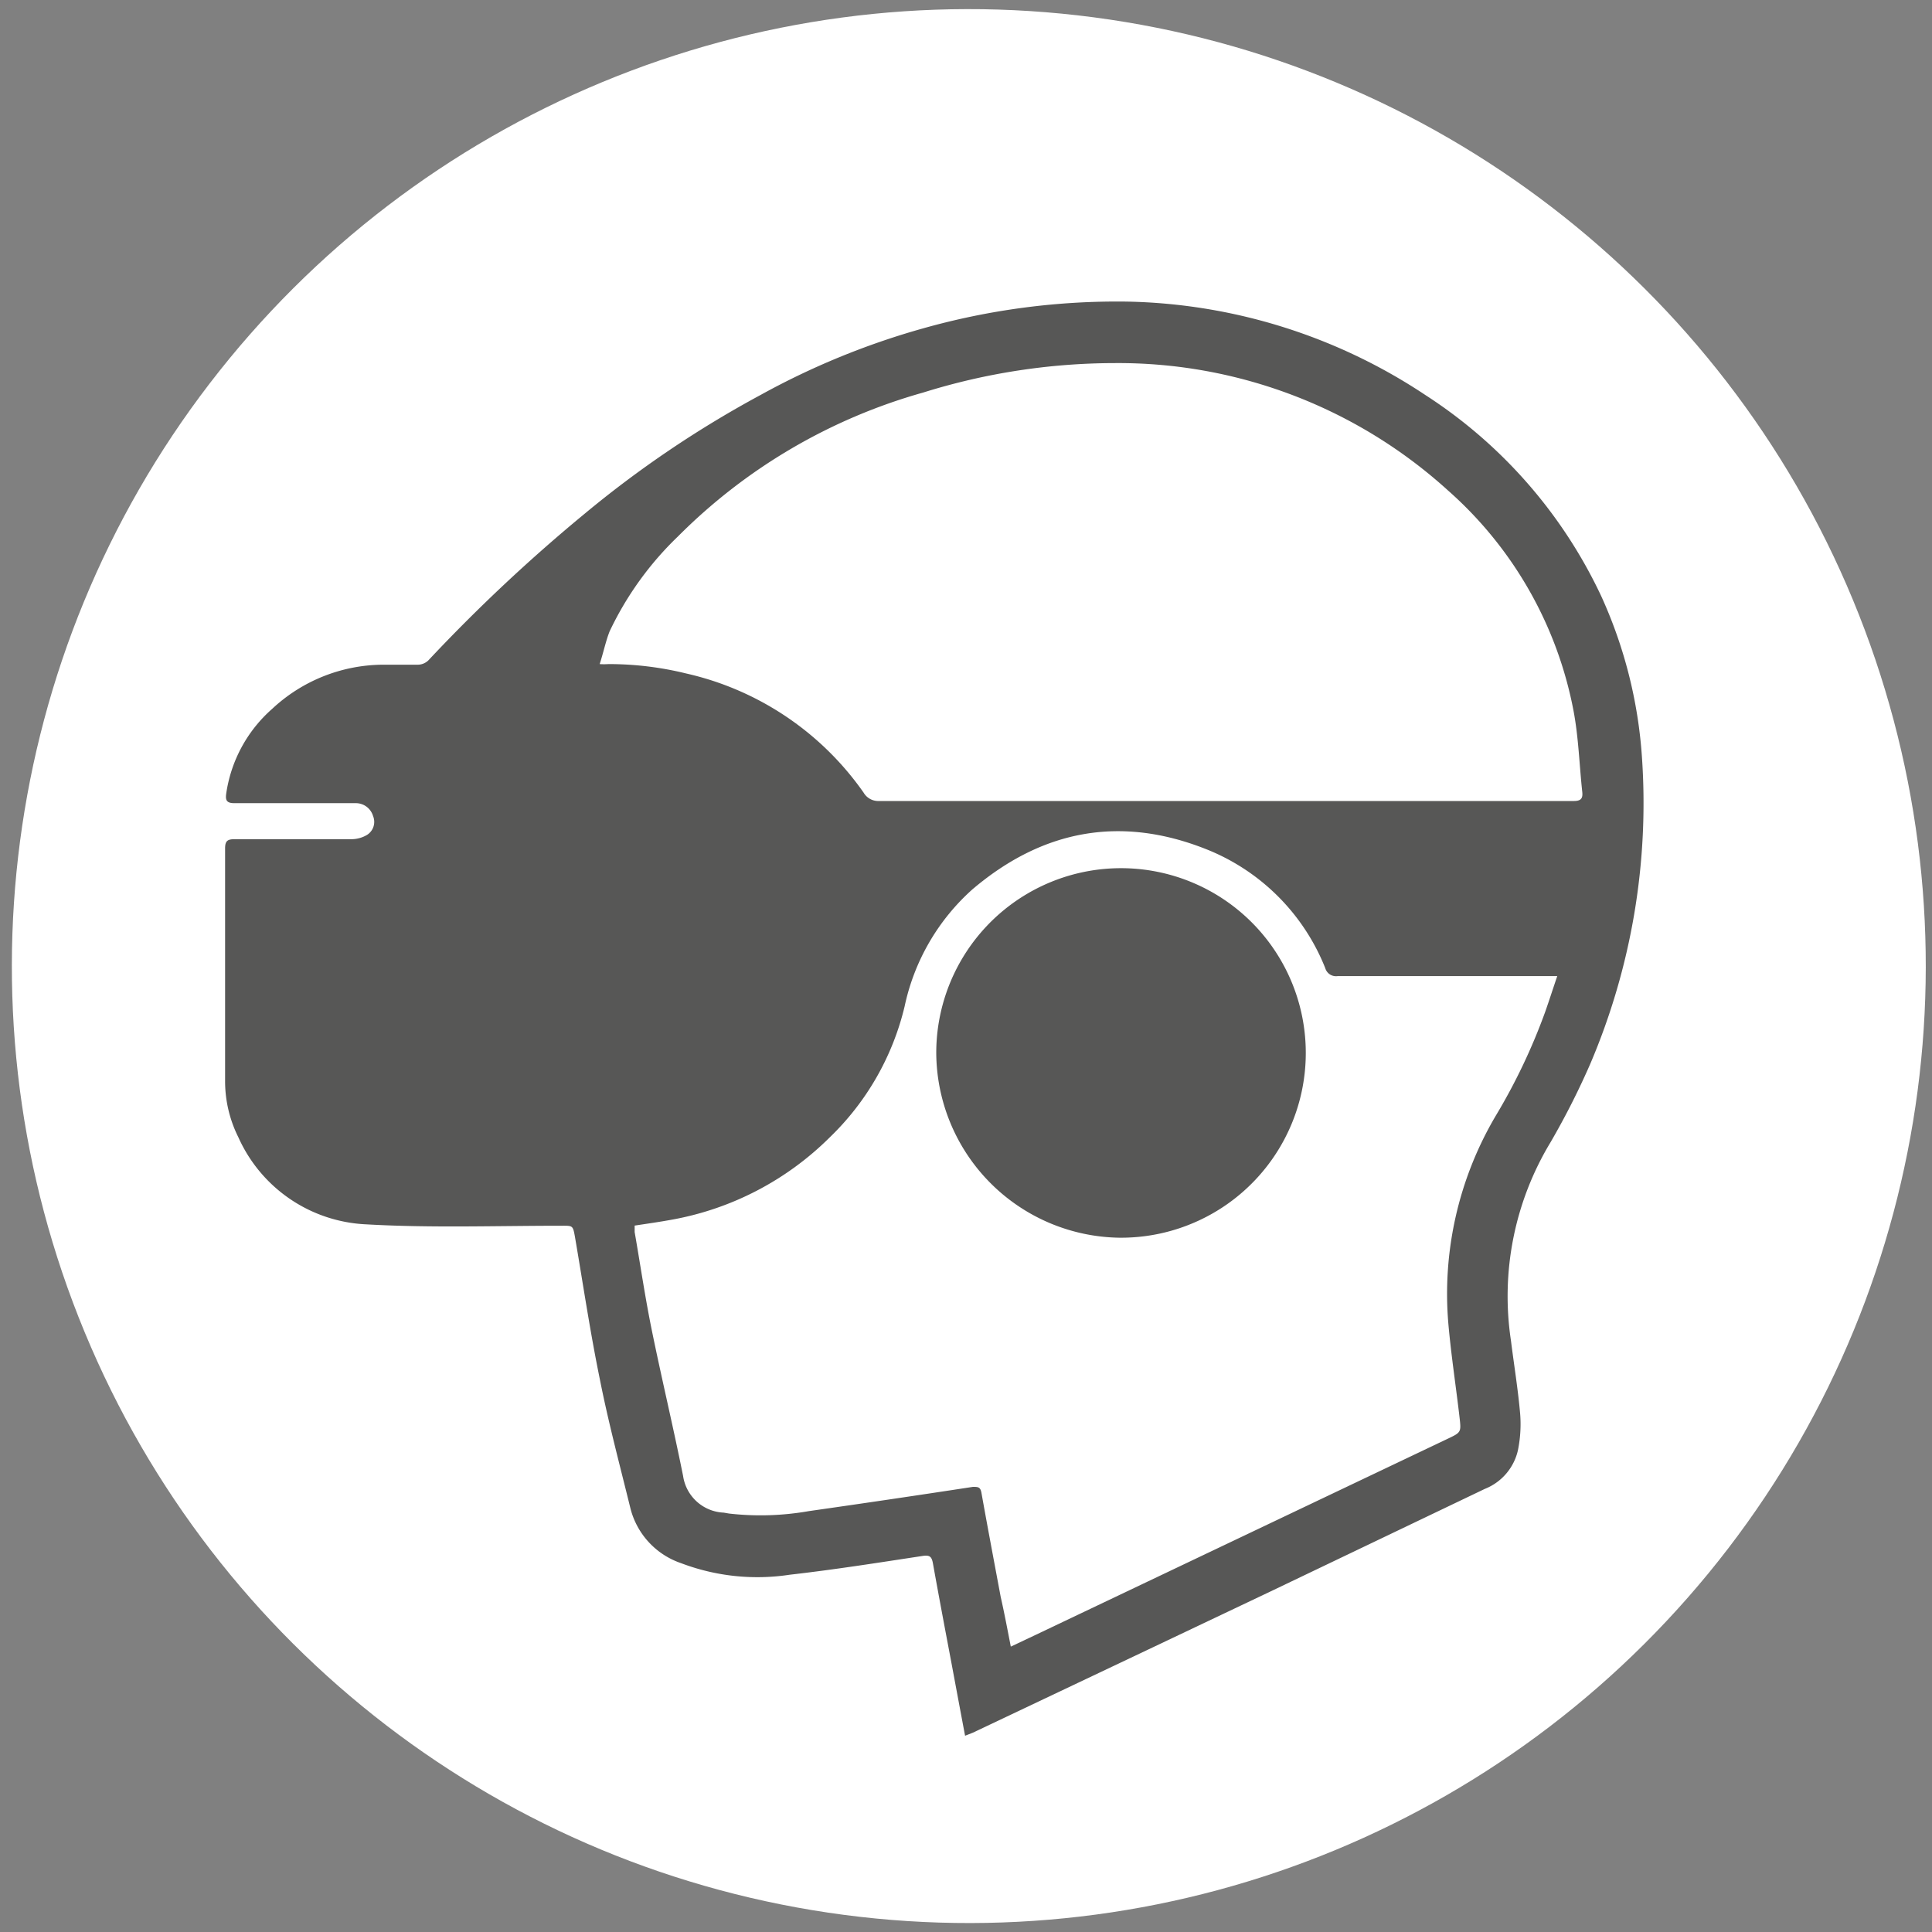
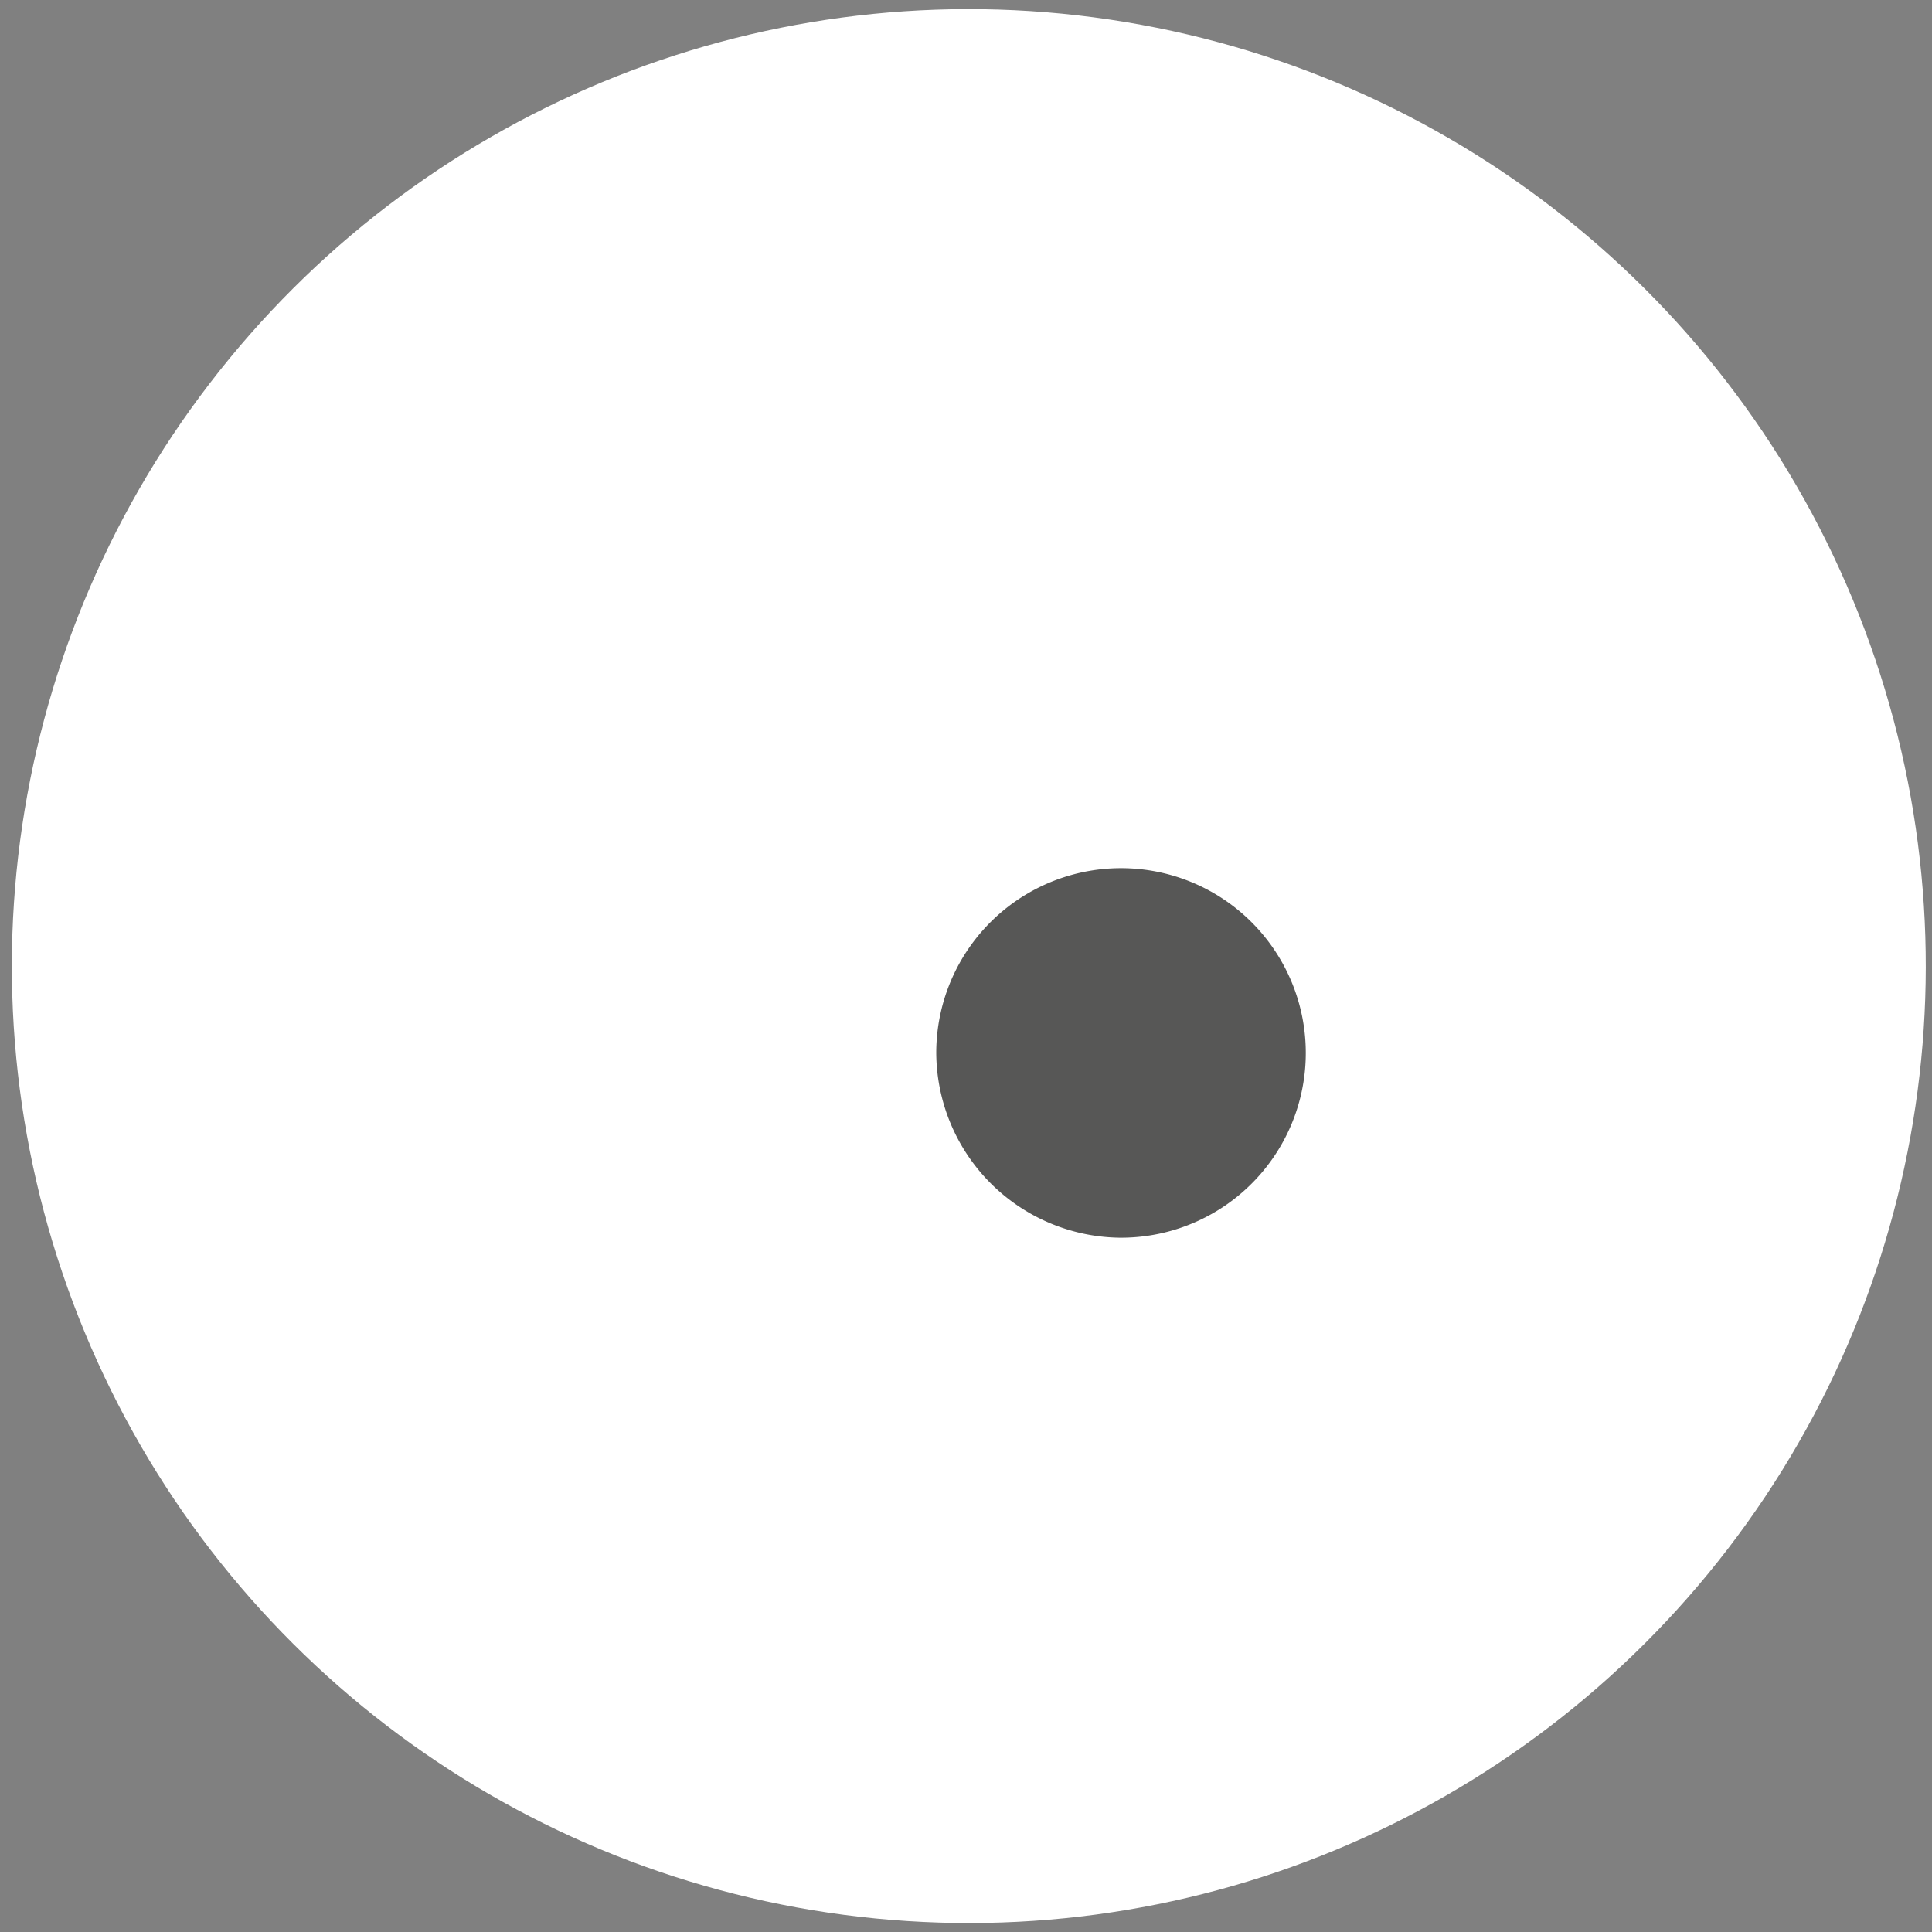
<svg xmlns="http://www.w3.org/2000/svg" id="Capa_1" data-name="Capa 1" viewBox="0 0 126 126">
  <rect x="0" y="0" width="126" height="126" fill="#808080" stroke="none" />
  <defs>
    <style>.cls-1{fill:#fff;}.cls-2{fill:#575756;}</style>
  </defs>
  <circle class="cls-1" cx="63.18" cy="63.01" r="62.41" transform="translate(-19.3 28.97) rotate(-22.5)" />
-   <path class="cls-2" d="M62.94,113.2c-.31-1.64-.6-3.2-.89-4.75-.41-2.17-.82-4.33-1.21-6.51-.08-.41-.2-.53-.64-.47-2.89.44-5.79.9-8.7,1.23a14,14,0,0,1-7.07-.75,5.1,5.1,0,0,1-3.31-3.56c-.69-2.81-1.44-5.61-2-8.44-.63-3.07-1.09-6.18-1.62-9.27-.14-.78-.14-.74-.92-.74-4.22,0-8.46.15-12.67-.09a9.61,9.61,0,0,1-8.36-5.67,8.18,8.18,0,0,1-.87-3.7c0-5,0-10.1,0-15.15,0-.51.18-.6.63-.6,2.54,0,5.07,0,7.61,0a2,2,0,0,0,1-.27,1,1,0,0,0,.41-1.24,1.17,1.17,0,0,0-1.12-.84c-1,0-2,0-3,0-1.64,0-3.28,0-4.92,0-.48,0-.6-.16-.54-.6a9.09,9.09,0,0,1,3-5.55,10.66,10.66,0,0,1,7.23-2.88c.74,0,1.49,0,2.23,0A1,1,0,0,0,28,43a109.13,109.13,0,0,1,10.11-9.48A69.87,69.87,0,0,1,49.6,25.76a49.63,49.63,0,0,1,10.55-4.33,46.6,46.6,0,0,1,13.38-1.76A36.37,36.37,0,0,1,93,25.79a31.56,31.56,0,0,1,11.42,13.07,30.17,30.17,0,0,1,2.66,10.47,43.36,43.36,0,0,1-3.37,20.06,50,50,0,0,1-2.59,5.11,19.41,19.41,0,0,0-2.58,12.93c.2,1.59.46,3.18.6,4.77A8.52,8.52,0,0,1,99,94.56a3.55,3.55,0,0,1-2.16,2.54l-14,6.7-7.94,3.77L63.45,113Zm3-5.82,1.65-.78L94.42,93.83c.86-.41.88-.42.77-1.37-.23-2-.55-4.07-.73-6.11A22.83,22.83,0,0,1,97.53,72.8a38.88,38.88,0,0,0,3.24-6.8c.26-.74.5-1.49.79-2.34H87.23a.73.73,0,0,1-.8-.52,13.85,13.85,0,0,0-7.77-7.76C73.09,53.17,68,54.11,63.42,58A14.18,14.18,0,0,0,59,65.62a17.49,17.49,0,0,1-4.88,8.55,19.5,19.5,0,0,1-10.39,5.39c-.77.14-1.55.25-2.34.37,0,.18,0,.3,0,.42.37,2.12.68,4.25,1.11,6.36.65,3.19,1.41,6.36,2.05,9.55a2.8,2.8,0,0,0,2.65,2.39l.35.06a18.19,18.19,0,0,0,5.21-.16q5.34-.76,10.69-1.58c.34,0,.49,0,.56.4.4,2.25.83,4.5,1.25,6.76C65.5,105.19,65.7,106.25,65.92,107.38ZM39.11,43.31a4,4,0,0,0,.57,0,21.1,21.1,0,0,1,5.06.61,19.32,19.32,0,0,1,11.58,7.77,1.11,1.11,0,0,0,1,.55c3.18,0,6.35,0,9.52,0l15.42,0,14.68,0c1.9,0,3.79,0,5.69,0,.47,0,.61-.16.56-.6-.19-1.76-.24-3.55-.57-5.29A25.52,25.52,0,0,0,94.45,32a32,32,0,0,0-21.76-8.32,42,42,0,0,0-12.48,1.92,36.5,36.5,0,0,0-16,9.39,21.09,21.09,0,0,0-4.45,6.18C39.51,41.8,39.36,42.53,39.11,43.31Z" />
  <path class="cls-2" d="M61.06,68.64A12.05,12.05,0,1,1,73,80.72,12.12,12.12,0,0,1,61.06,68.64Z" />
</svg>